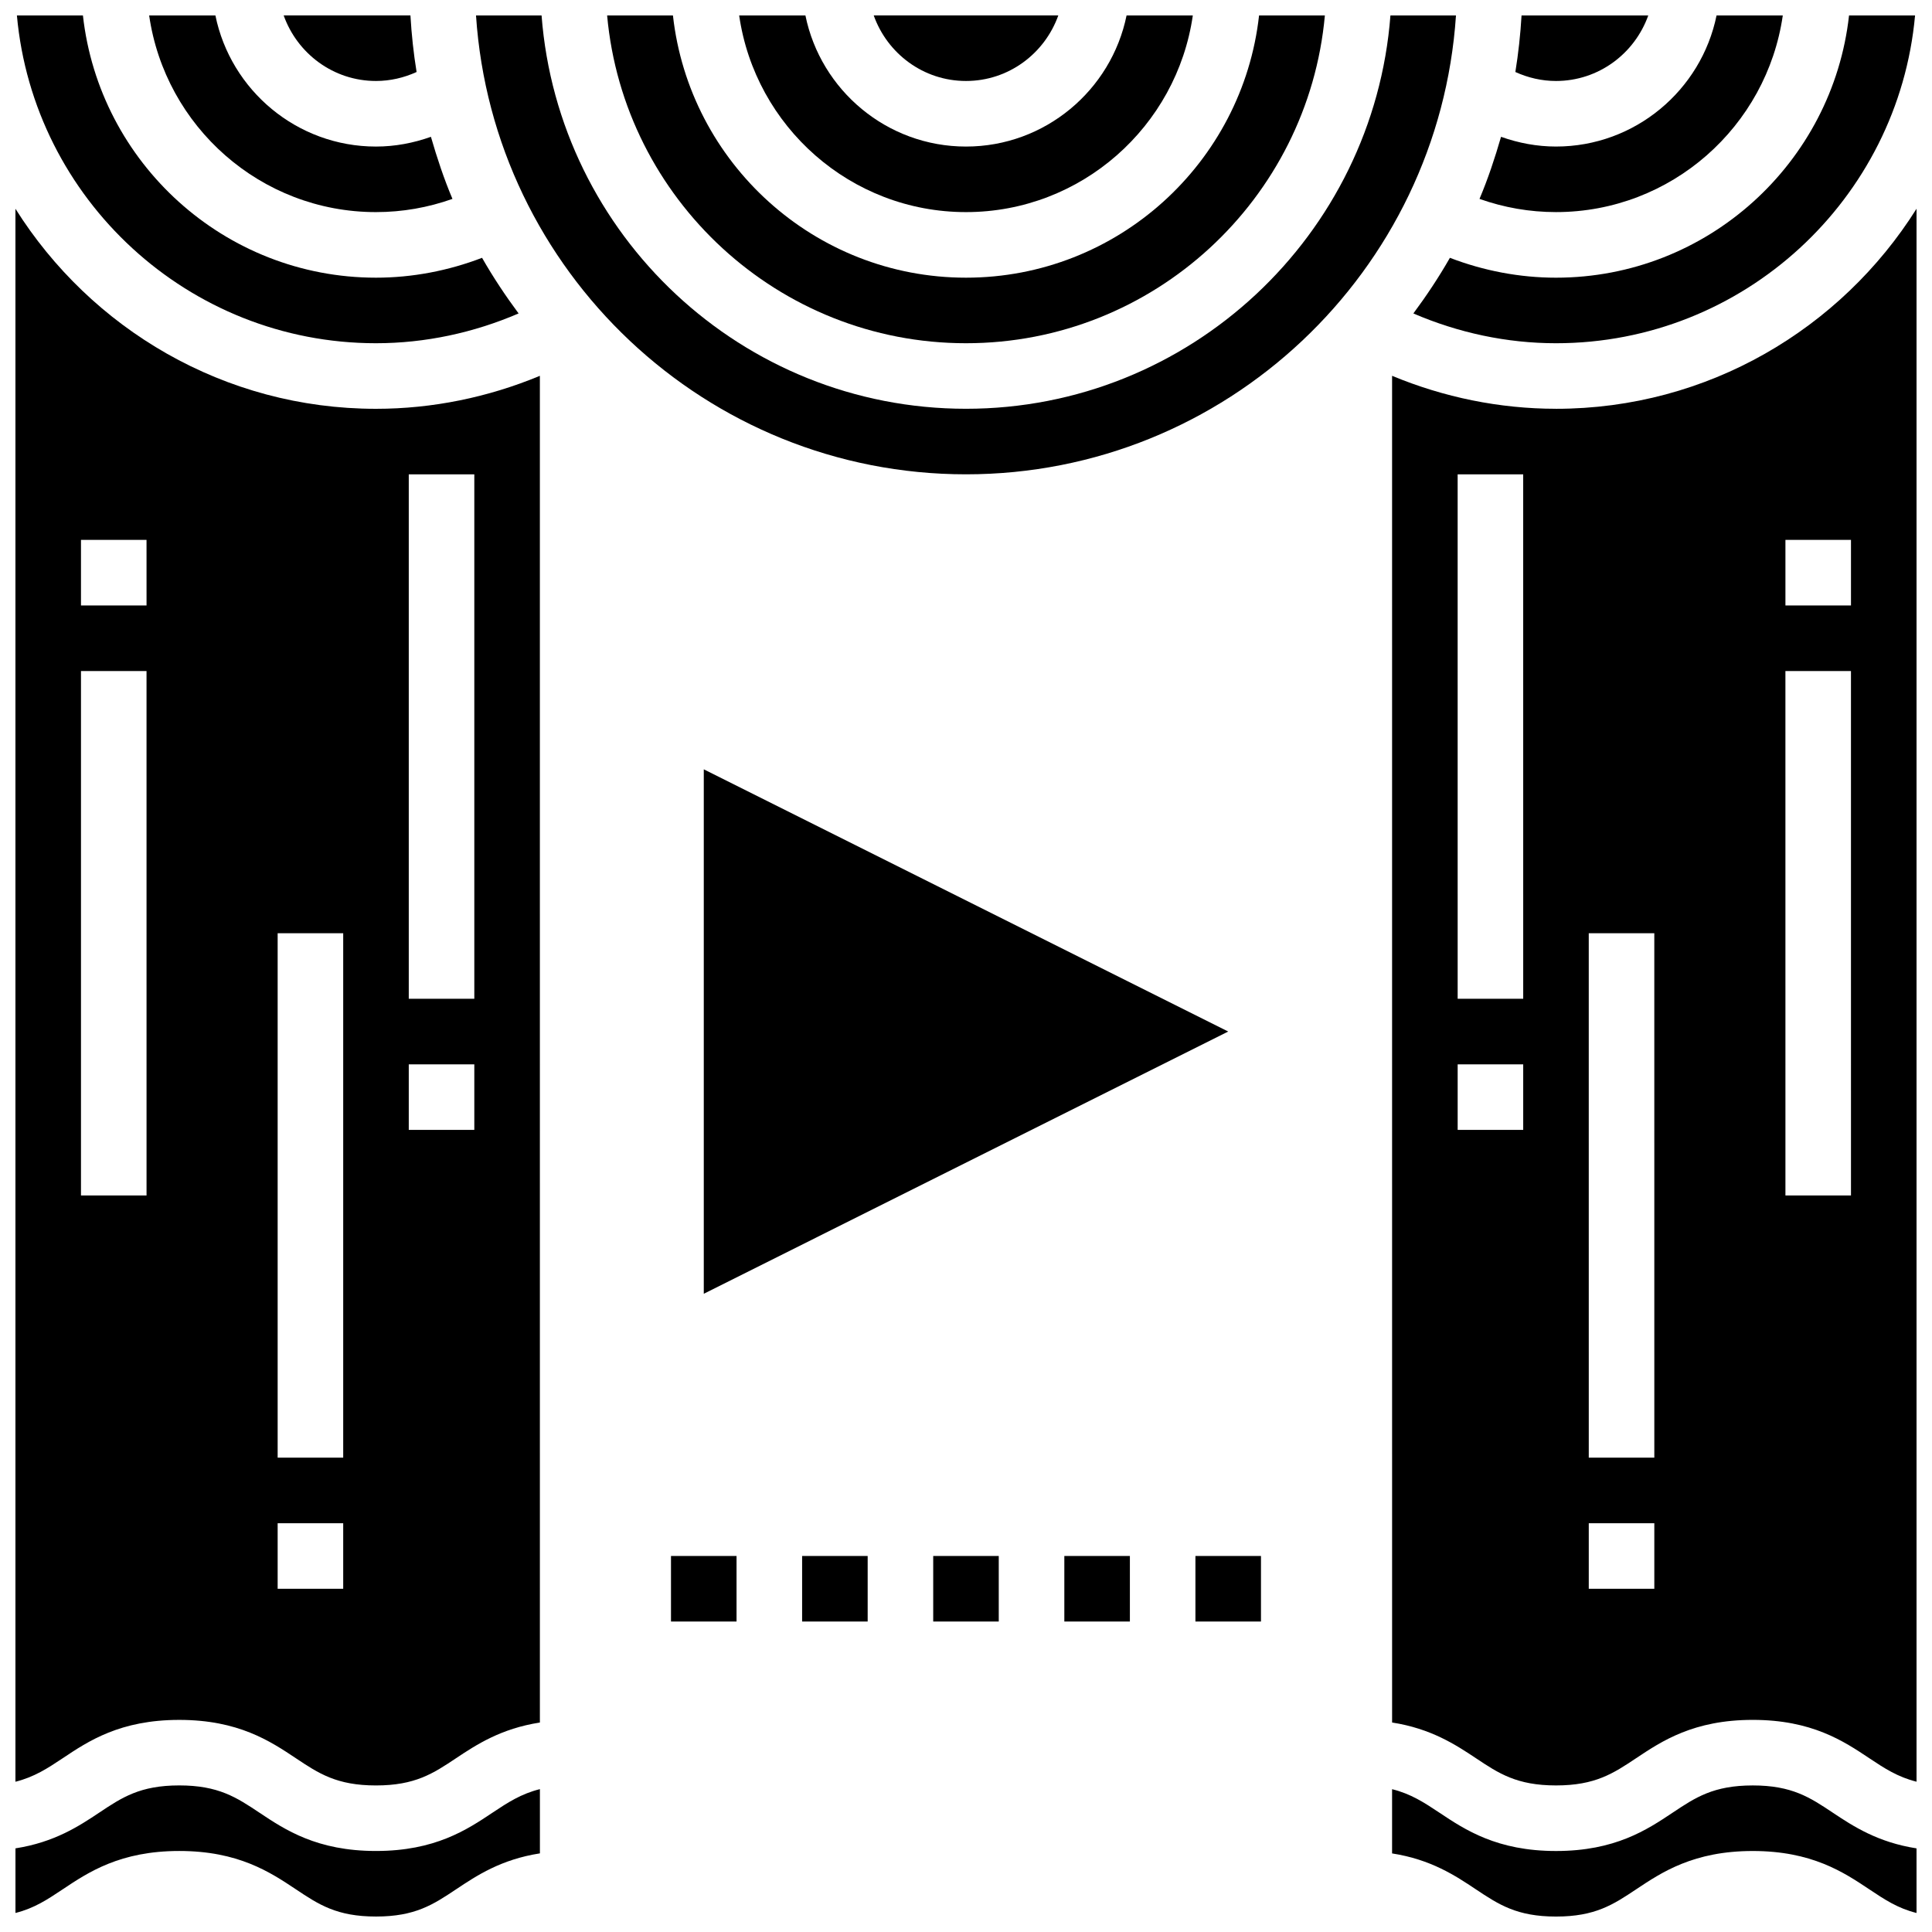
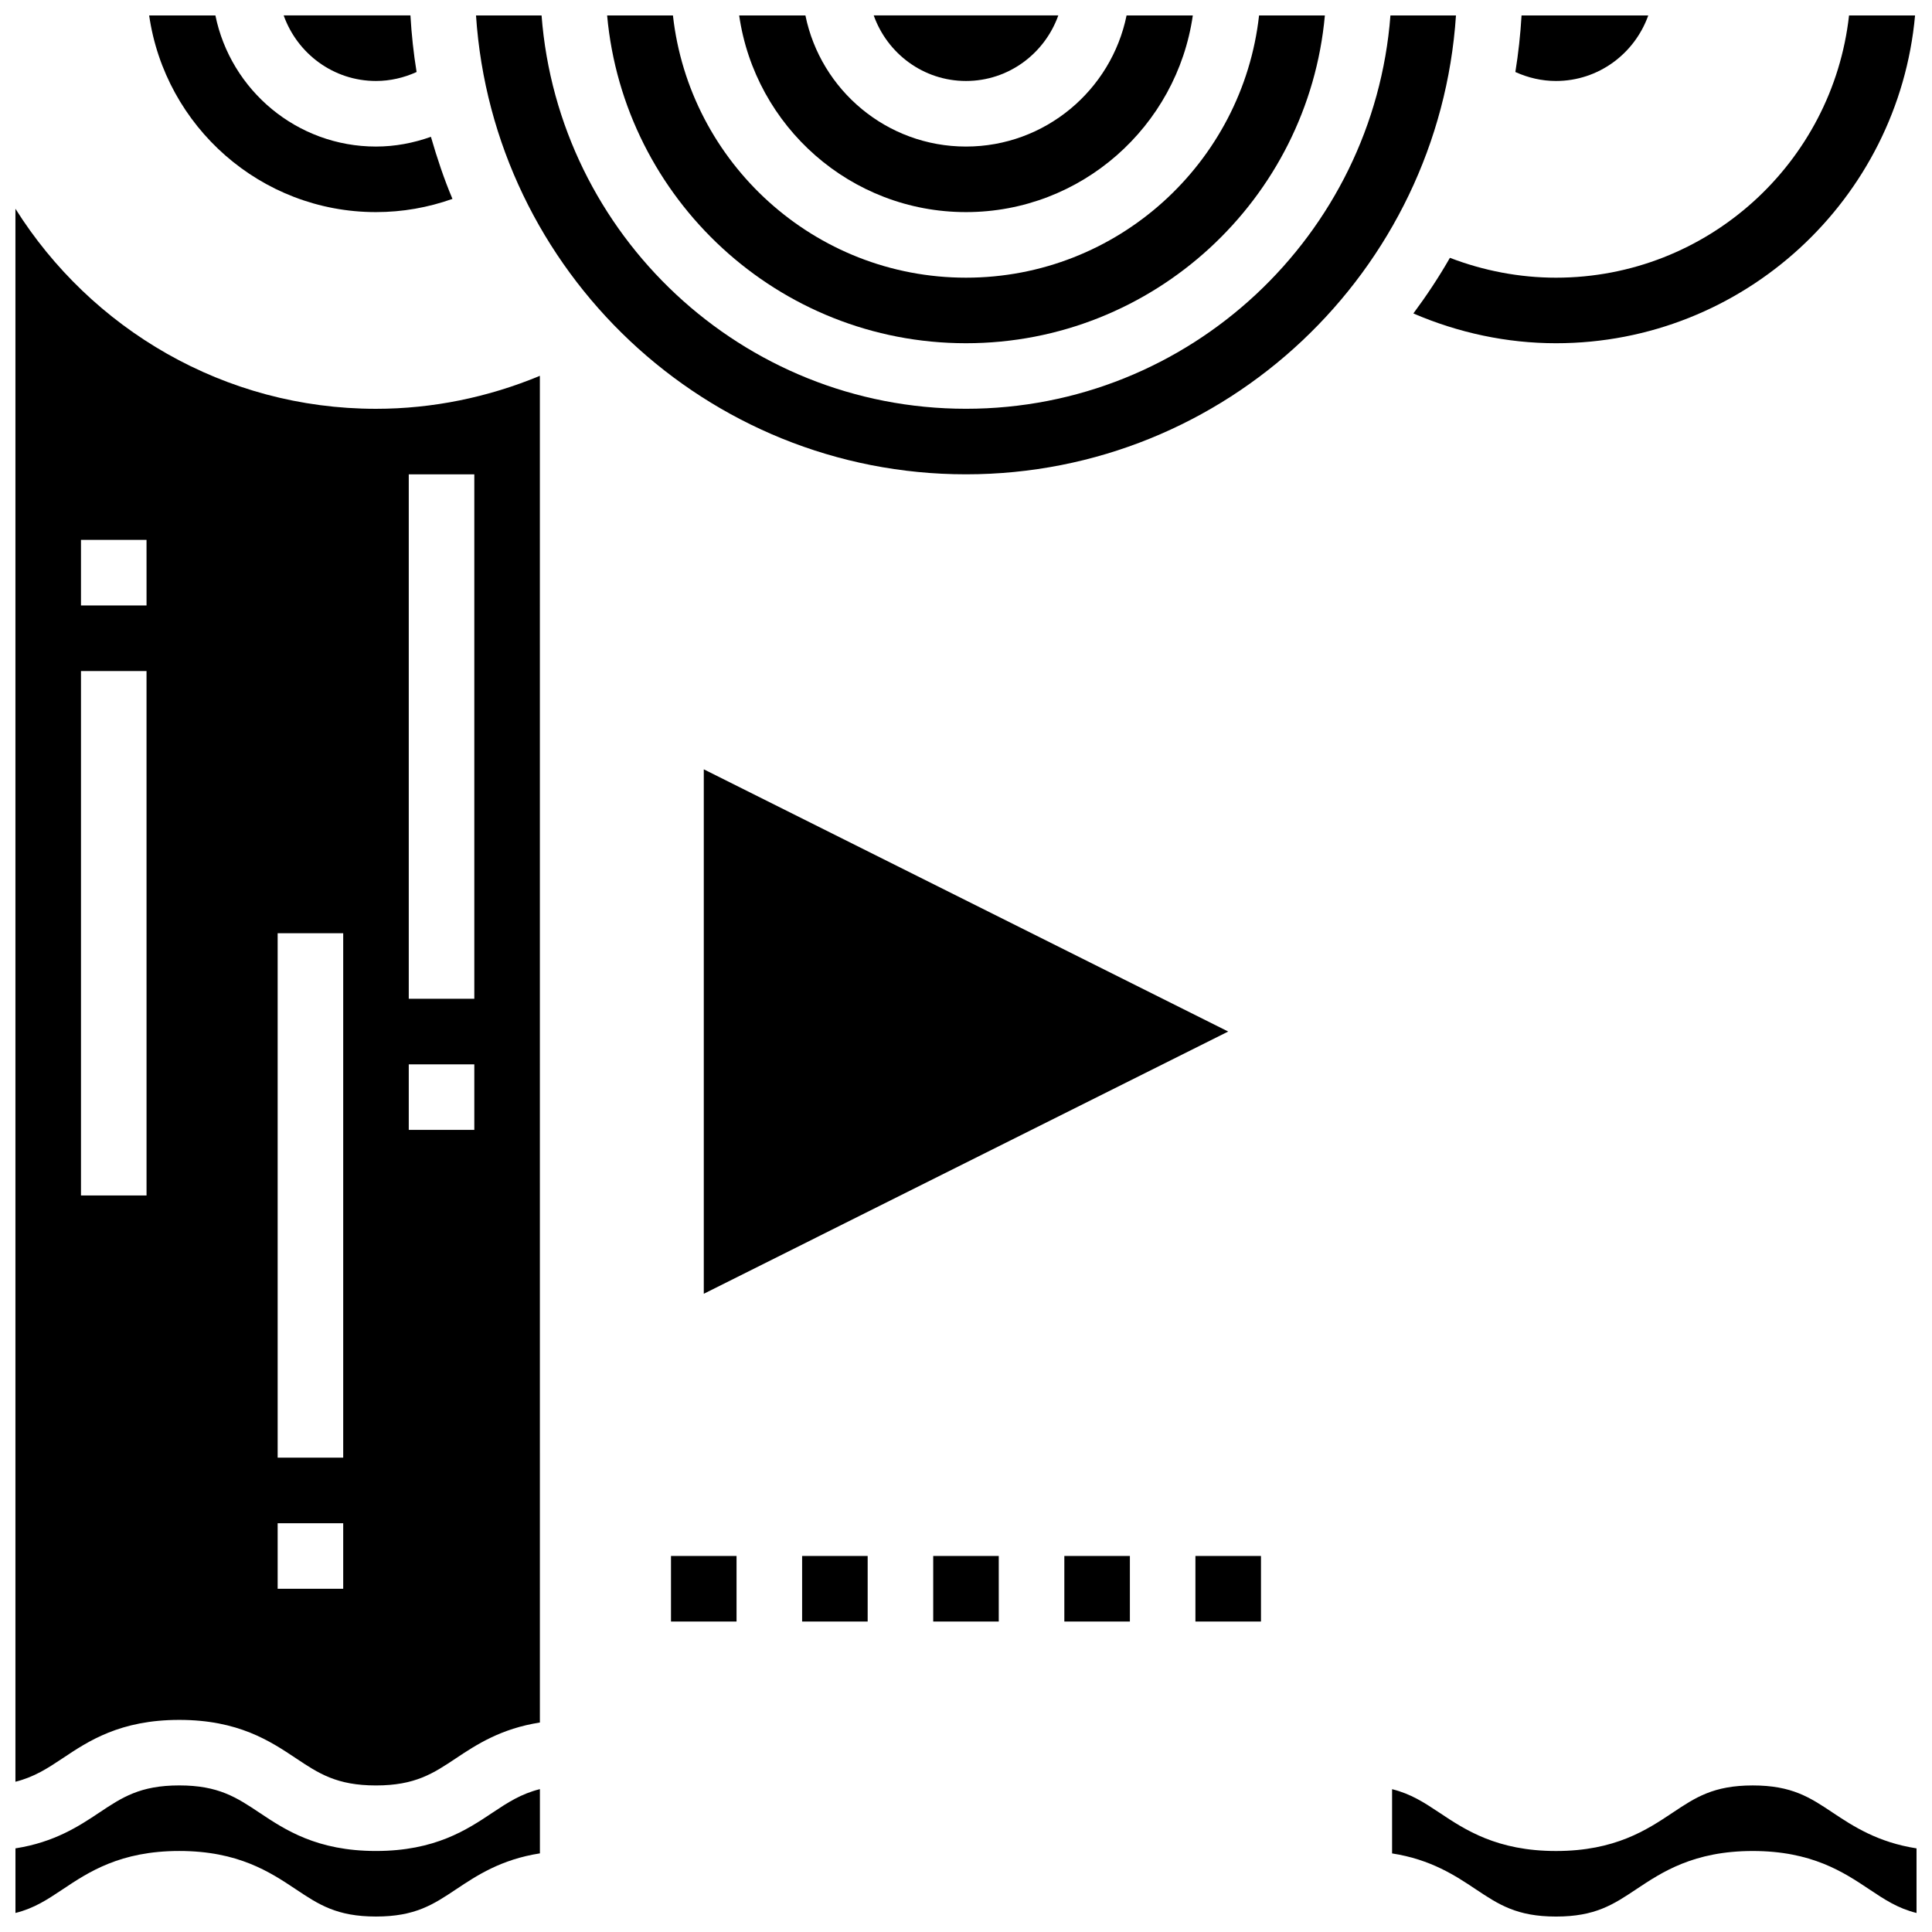
<svg xmlns="http://www.w3.org/2000/svg" width="800px" height="800px" version="1.1" viewBox="144 144 512 512">
  <defs>
    <clipPath id="n">
      <path d="m148.09 199h139.91v419h-139.91z" />
    </clipPath>
    <clipPath id="h">
      <path d="m183 148.09h81v52.906h-81z" />
    </clipPath>
    <clipPath id="g">
      <path d="m148.09 617h139.91v34.902h-139.91z" />
    </clipPath>
    <clipPath id="f">
      <path d="m219 148.09h36v17.906h-36z" />
    </clipPath>
    <clipPath id="e">
      <path d="m148.09 148.09h133.91v86.906h-133.91z" />
    </clipPath>
    <clipPath id="d">
      <path d="m545 148.09h36v17.906h-36z" />
    </clipPath>
    <clipPath id="c">
      <path d="m518 148.09h133.9v86.906h-133.9z" />
    </clipPath>
    <clipPath id="b">
      <path d="m536 148.09h81v52.906h-81z" />
    </clipPath>
    <clipPath id="a">
      <path d="m339 148.09h122v52.906h-122z" />
    </clipPath>
    <clipPath id="m">
      <path d="m304 148.09h192v86.906h-192z" />
    </clipPath>
    <clipPath id="l">
      <path d="m375 148.09h50v17.906h-50z" />
    </clipPath>
    <clipPath id="k">
      <path d="m512 617h139.9v34.902h-139.9z" />
    </clipPath>
    <clipPath id="j">
      <path d="m512 199h139.9v419h-139.9z" />
    </clipPath>
    <clipPath id="i">
      <path d="m270 148.09h260v121.91h-260z" />
    </clipPath>
  </defs>
  <g clip-path="url(#n)">
    <path d="m148.09 199.32v416.86c4.969-1.242 8.488-3.535 12.543-6.238 6.777-4.531 15.211-10.152 30.863-10.152 15.66 0 24.105 5.621 30.891 10.145 6.051 4.039 10.84 7.227 21.246 7.227s15.191-3.188 21.246-7.227c5.394-3.598 11.898-7.844 22.195-9.449l-0.004-356.89c-13.695 5.699-28.473 8.742-43.43 8.742-40.254 0-75.555-21.23-95.551-53.016zm34.746 261.49h-17.375v-138.98h17.371zm0-156.36h-17.375v-17.371h17.371zm52.117 260.59h-17.371v-17.371h17.371zm0-34.746h-17.371v-138.98h17.371zm17.375-260.59h17.371v138.98h-17.371zm0 156.36h17.371v17.371h-17.371z" />
  </g>
  <g clip-path="url(#h)">
    <path d="m243.64 200.21c7.019 0 13.801-1.207 20.266-3.5-2.25-5.316-4.082-10.84-5.707-16.453-4.641 1.652-9.52 2.582-14.559 2.582-20.969 0-38.516-14.949-42.555-34.746h-17.555c4.238 29.422 29.543 52.117 60.109 52.117z" />
  </g>
  <g clip-path="url(#g)">
    <path d="m243.64 634.53c-15.66 0-24.098-5.621-30.879-10.145-6.066-4.043-10.852-7.231-21.258-7.231-10.391 0-15.176 3.188-21.23 7.227-5.387 3.598-11.891 7.848-22.176 9.453v17.121c4.996-1.242 8.477-3.57 12.543-6.281 6.777-4.523 15.211-10.145 30.863-10.145 15.66 0 24.105 5.621 30.891 10.145 6.051 4.039 10.84 7.227 21.246 7.227s15.191-3.188 21.246-7.227c5.41-3.606 11.867-7.906 22.195-9.512v-17.023c-4.977 1.242-8.504 3.535-12.559 6.238-6.789 4.531-15.223 10.152-30.883 10.152z" />
  </g>
  <g clip-path="url(#f)">
    <path d="m243.64 165.46c3.769 0 7.402-0.852 10.762-2.379-0.801-4.926-1.336-9.918-1.633-14.992h-33.59c3.594 10.086 13.152 17.371 24.461 17.371z" />
  </g>
  <g clip-path="url(#e)">
-     <path d="m243.64 234.96c13.055 0 25.91-2.781 37.793-7.894-3.5-4.715-6.758-9.617-9.684-14.742-8.93 3.43-18.496 5.266-28.109 5.266-40.168 0-73.324-30.465-77.664-69.492h-17.496c4.402 48.637 45.395 86.863 95.16 86.863z" />
-   </g>
+     </g>
  <g clip-path="url(#d)">
    <path d="m580.81 148.09h-33.582c-0.297 5.074-0.844 10.066-1.641 14.992 3.363 1.527 6.992 2.379 10.762 2.379 11.312 0 20.867-7.285 24.461-17.371z" />
  </g>
  <g clip-path="url(#c)">
    <path d="m556.35 217.59c-9.617 0-19.18-1.832-28.109-5.266-2.926 5.125-6.184 10.023-9.684 14.742 11.883 5.117 24.738 7.894 37.793 7.894 49.766 0 90.754-38.23 95.16-86.863h-17.496c-4.34 39.027-37.496 69.492-77.664 69.492z" />
  </g>
  <g clip-path="url(#b)">
-     <path d="m616.46 148.09h-17.555c-4.039 19.797-21.586 34.746-42.555 34.746-5.039 0-9.918-0.93-14.559-2.578-1.625 5.613-3.457 11.137-5.707 16.453 6.465 2.289 13.25 3.496 20.266 3.496 30.57 0 55.871-22.695 60.109-52.117z" />
-   </g>
+     </g>
  <g clip-path="url(#a)">
    <path d="m400 200.21c30.566 0 55.871-22.699 60.109-52.117h-17.555c-4.039 19.797-21.586 34.746-42.555 34.746s-38.516-14.949-42.555-34.746h-17.555c4.238 29.422 29.539 52.117 60.109 52.117z" />
  </g>
  <g clip-path="url(#m)">
    <path d="m400 234.96c49.754 0 90.703-38.238 95.105-86.863h-17.441c-4.344 39.027-37.5 69.492-77.664 69.492s-73.32-30.465-77.664-69.492h-17.441c4.402 48.625 45.348 86.863 95.105 86.863z" />
  </g>
  <g clip-path="url(#l)">
    <path d="m400 165.46c11.309 0 20.863-7.289 24.461-17.371h-48.914c3.586 10.086 13.141 17.371 24.453 17.371z" />
  </g>
  <g clip-path="url(#k)">
    <path d="m608.5 617.16c-10.406 0-15.191 3.188-21.246 7.227-6.785 4.527-15.227 10.148-30.887 10.148-15.66 0-24.105-5.621-30.891-10.145-4.055-2.703-7.574-5.004-12.559-6.238v17.023c10.328 1.605 16.789 5.906 22.195 9.512 6.059 4.031 10.855 7.219 21.254 7.219 10.398 0 15.191-3.188 21.246-7.227 6.785-4.523 15.227-10.145 30.887-10.145 15.652 0 24.086 5.621 30.863 10.145 4.066 2.711 7.547 5.039 12.543 6.281v-17.121c-10.285-1.605-16.789-5.856-22.176-9.449-6.055-4.043-10.84-7.231-21.23-7.231z" />
  </g>
  <g clip-path="url(#j)">
-     <path d="m556.35 252.33c-14.957 0-29.734-3.039-43.434-8.738l0.004 356.89c10.293 1.605 16.801 5.856 22.195 9.449 6.051 4.039 10.848 7.227 21.246 7.227 10.398 0 15.191-3.188 21.246-7.227 6.785-4.523 15.227-10.145 30.887-10.145 15.652 0 24.086 5.621 30.863 10.145 4.047 2.703 7.566 4.996 12.543 6.238v-416.85c-19.996 31.785-55.297 53.016-95.551 53.016zm-8.684 191.1h-17.371v-17.371h17.371zm0-34.746h-17.371l-0.004-138.98h17.371zm34.746 156.36h-17.371v-17.371h17.371zm0-34.746h-17.371l-0.004-138.98h17.371zm52.117-69.488h-17.371l-0.004-138.98h17.371zm0-156.36h-17.371v-17.371h17.371z" />
-   </g>
+     </g>
  <g clip-path="url(#i)">
    <path d="m512.48 148.09c-4.453 58.207-53.141 104.24-112.48 104.24-59.34 0-108.02-46.031-112.48-104.24h-17.371c4.496 67.797 60.941 121.61 129.85 121.61 68.906 0 125.35-53.812 129.85-121.61z" />
  </g>
  <path d="m356.57 556.35h17.371v17.371h-17.371z" />
  <path d="m321.82 556.35h17.371v17.371h-17.371z" />
  <path d="m460.8 556.35h17.371v17.371h-17.371z" />
  <path d="m426.06 556.35h17.371v17.371h-17.371z" />
  <path d="m391.31 556.35h17.371v17.371h-17.371z" />
  <path d="m330.51 347.88v138.98l138.98-69.492z" />
</svg>